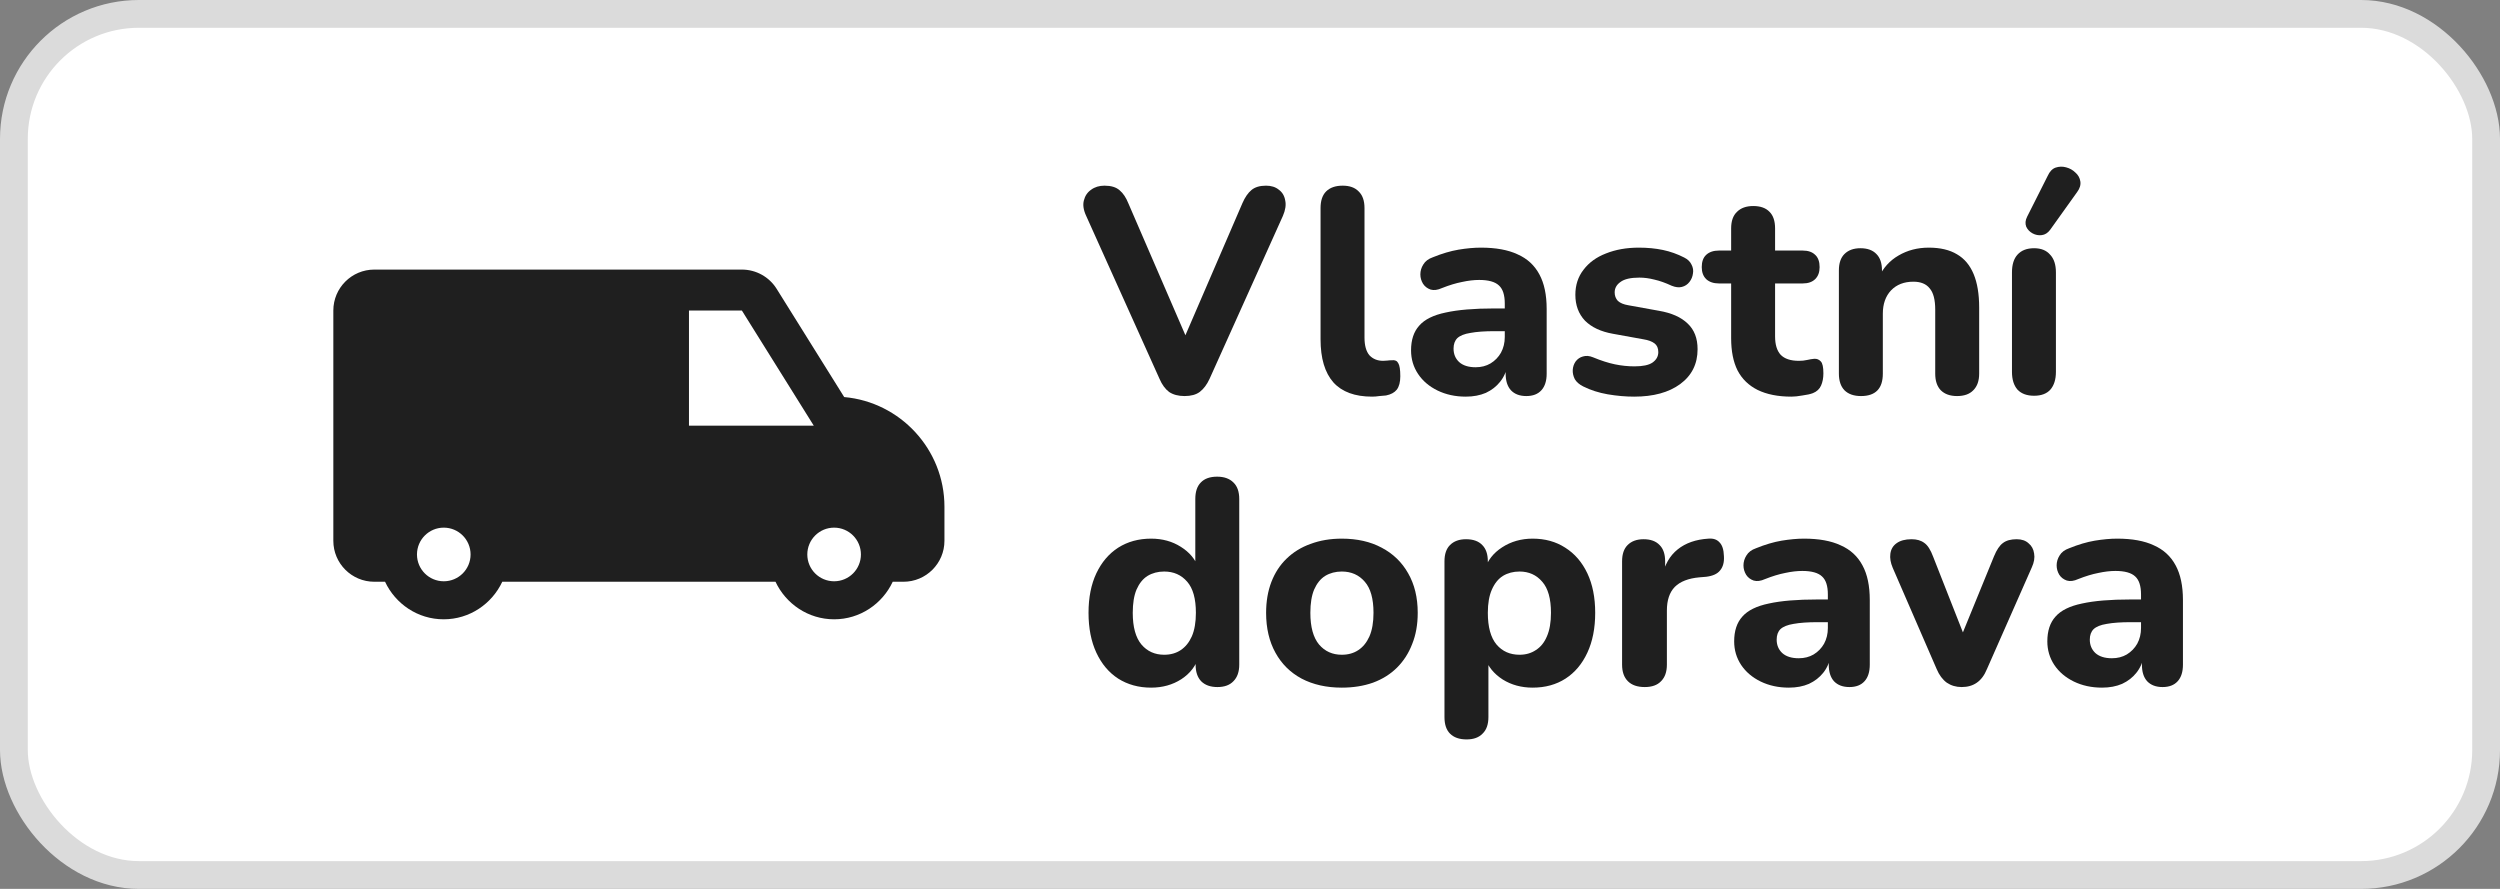
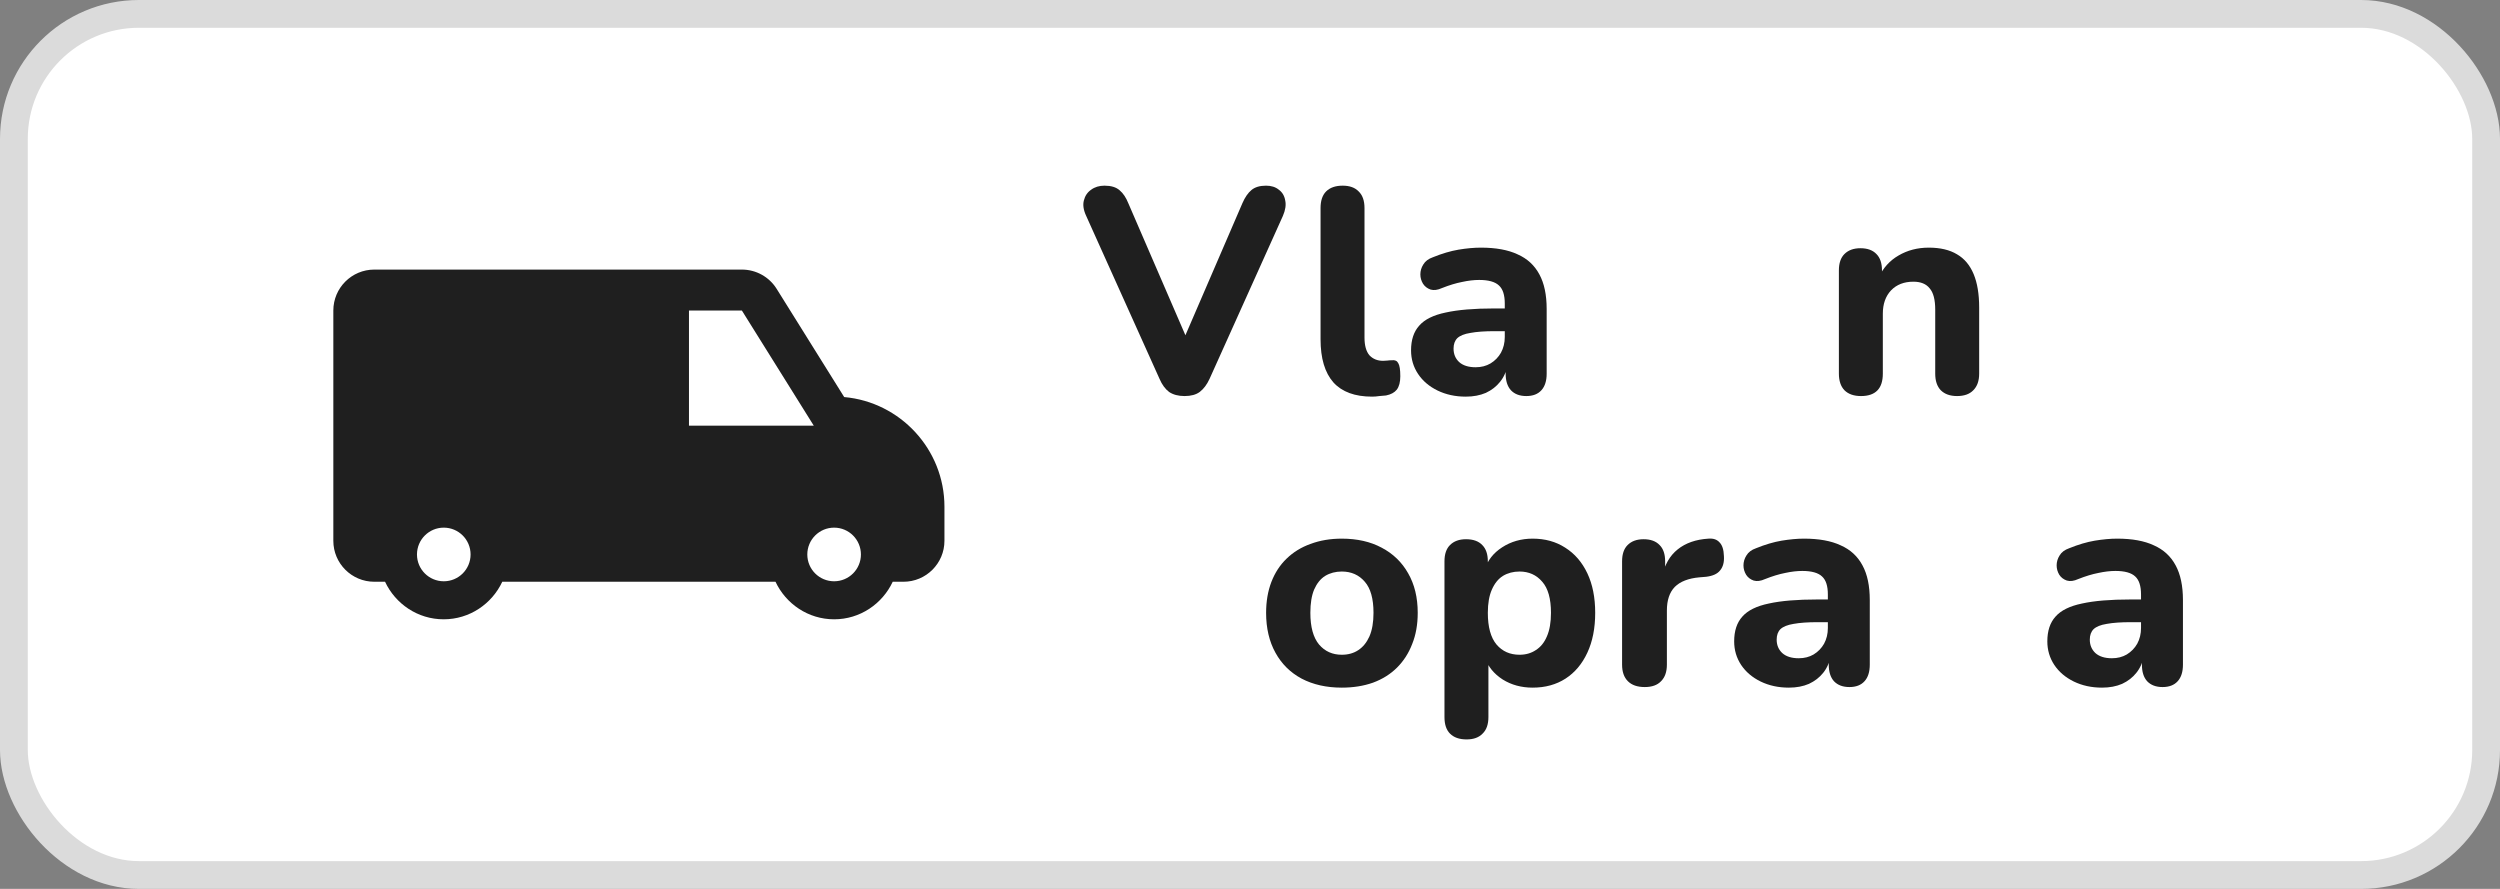
<svg xmlns="http://www.w3.org/2000/svg" width="90" height="32" viewBox="0 0 90 32" fill="none">
  <rect x="0" y="0" width="90" height="32" fill="#808080" stroke="none" />
  <rect x="0.5" y="0.5" width="89" height="31" rx="4.5" fill="white" stroke="#DBDBDB" />
  <path d="M75.673 24.755C75.296 24.755 74.957 24.681 74.657 24.535C74.357 24.388 74.123 24.189 73.955 23.938C73.788 23.686 73.704 23.403 73.704 23.089C73.704 22.712 73.802 22.415 73.997 22.199C74.193 21.975 74.511 21.818 74.951 21.727C75.391 21.629 75.974 21.581 76.7 21.581H77.255V22.398H76.71C76.354 22.398 76.064 22.419 75.841 22.46C75.624 22.495 75.467 22.558 75.37 22.649C75.279 22.74 75.233 22.866 75.233 23.026C75.233 23.222 75.3 23.382 75.432 23.508C75.572 23.634 75.771 23.697 76.03 23.697C76.232 23.697 76.41 23.651 76.564 23.561C76.724 23.463 76.85 23.334 76.941 23.173C77.032 23.005 77.077 22.817 77.077 22.607V21.402C77.077 21.095 77.007 20.879 76.868 20.753C76.728 20.62 76.49 20.554 76.155 20.554C75.967 20.554 75.761 20.578 75.537 20.627C75.321 20.669 75.08 20.742 74.814 20.847C74.661 20.917 74.525 20.935 74.406 20.9C74.287 20.858 74.196 20.788 74.133 20.69C74.071 20.585 74.039 20.474 74.039 20.355C74.039 20.229 74.074 20.11 74.144 19.999C74.214 19.88 74.329 19.793 74.49 19.737C74.818 19.604 75.125 19.513 75.412 19.464C75.705 19.416 75.974 19.391 76.218 19.391C76.756 19.391 77.196 19.471 77.538 19.632C77.887 19.786 78.149 20.027 78.324 20.355C78.498 20.676 78.586 21.092 78.586 21.602V23.927C78.586 24.186 78.523 24.385 78.397 24.524C78.271 24.664 78.09 24.734 77.852 24.734C77.615 24.734 77.43 24.664 77.297 24.524C77.171 24.385 77.109 24.186 77.109 23.927V23.54L77.182 23.602C77.14 23.84 77.049 24.046 76.909 24.221C76.777 24.388 76.606 24.521 76.396 24.619C76.187 24.709 75.946 24.755 75.673 24.755Z" fill="#1F1F1F" />
-   <path d="M70.62 24.734C70.417 24.734 70.239 24.681 70.085 24.577C69.932 24.465 69.81 24.301 69.719 24.084L68.137 20.439C68.06 20.257 68.032 20.09 68.053 19.936C68.074 19.775 68.147 19.65 68.273 19.559C68.406 19.461 68.587 19.412 68.818 19.412C69.007 19.412 69.16 19.457 69.279 19.548C69.398 19.632 69.502 19.796 69.593 20.041L70.829 23.183H70.494L71.783 20.03C71.88 19.793 71.989 19.632 72.107 19.548C72.226 19.457 72.39 19.412 72.6 19.412C72.781 19.412 72.924 19.461 73.029 19.559C73.141 19.65 73.207 19.772 73.228 19.925C73.256 20.079 73.228 20.247 73.144 20.428L71.531 24.084C71.44 24.308 71.318 24.472 71.165 24.577C71.018 24.681 70.836 24.734 70.62 24.734Z" fill="#1F1F1F" />
  <path d="M64.4 24.755C64.022 24.755 63.684 24.681 63.383 24.535C63.083 24.388 62.849 24.189 62.681 23.938C62.514 23.686 62.43 23.403 62.43 23.089C62.43 22.712 62.528 22.415 62.723 22.199C62.919 21.975 63.237 21.818 63.677 21.727C64.117 21.629 64.7 21.581 65.426 21.581H65.981V22.398H65.437C65.081 22.398 64.791 22.419 64.567 22.46C64.351 22.495 64.194 22.558 64.096 22.649C64.005 22.74 63.96 22.866 63.96 23.026C63.96 23.222 64.026 23.382 64.159 23.508C64.298 23.634 64.497 23.697 64.756 23.697C64.958 23.697 65.136 23.651 65.29 23.561C65.451 23.463 65.576 23.334 65.667 23.173C65.758 23.005 65.803 22.817 65.803 22.607V21.402C65.803 21.095 65.734 20.879 65.594 20.753C65.454 20.62 65.217 20.554 64.882 20.554C64.693 20.554 64.487 20.578 64.263 20.627C64.047 20.669 63.806 20.742 63.541 20.847C63.387 20.917 63.251 20.935 63.132 20.9C63.013 20.858 62.922 20.788 62.86 20.69C62.797 20.585 62.765 20.474 62.765 20.355C62.765 20.229 62.8 20.11 62.87 19.999C62.94 19.88 63.055 19.793 63.216 19.737C63.544 19.604 63.851 19.513 64.138 19.464C64.431 19.416 64.7 19.391 64.944 19.391C65.482 19.391 65.922 19.471 66.264 19.632C66.614 19.786 66.875 20.027 67.05 20.355C67.225 20.676 67.312 21.092 67.312 21.602V23.927C67.312 24.186 67.249 24.385 67.123 24.524C66.998 24.664 66.816 24.734 66.579 24.734C66.341 24.734 66.156 24.664 66.023 24.524C65.898 24.385 65.835 24.186 65.835 23.927V23.54L65.908 23.602C65.866 23.84 65.775 24.046 65.636 24.221C65.503 24.388 65.332 24.521 65.122 24.619C64.913 24.709 64.672 24.755 64.4 24.755Z" fill="#1F1F1F" />
  <path d="M59.212 24.734C58.946 24.734 58.744 24.664 58.604 24.524C58.464 24.385 58.395 24.186 58.395 23.927V20.208C58.395 19.95 58.461 19.754 58.594 19.622C58.733 19.482 58.925 19.412 59.17 19.412C59.421 19.412 59.613 19.482 59.746 19.622C59.879 19.754 59.945 19.95 59.945 20.208V20.753H59.84C59.924 20.334 60.109 20.009 60.395 19.779C60.682 19.548 61.052 19.419 61.506 19.391C61.681 19.377 61.813 19.423 61.904 19.527C62.002 19.625 62.054 19.789 62.061 20.02C62.075 20.236 62.03 20.407 61.925 20.533C61.827 20.659 61.66 20.735 61.422 20.764L61.181 20.784C60.783 20.819 60.486 20.935 60.291 21.13C60.102 21.326 60.008 21.608 60.008 21.979V23.927C60.008 24.186 59.938 24.385 59.798 24.524C59.666 24.664 59.47 24.734 59.212 24.734Z" fill="#1F1F1F" />
  <path d="M52.797 26.619C52.538 26.619 52.339 26.55 52.2 26.41C52.067 26.277 52.001 26.078 52.001 25.813V20.208C52.001 19.95 52.067 19.754 52.2 19.622C52.339 19.482 52.531 19.412 52.776 19.412C53.034 19.412 53.23 19.482 53.362 19.622C53.495 19.754 53.562 19.95 53.562 20.208V20.921L53.446 20.512C53.551 20.177 53.761 19.908 54.075 19.705C54.396 19.496 54.763 19.391 55.175 19.391C55.622 19.391 56.013 19.499 56.348 19.716C56.69 19.932 56.956 20.24 57.144 20.638C57.333 21.036 57.427 21.511 57.427 22.062C57.427 22.614 57.333 23.093 57.144 23.498C56.956 23.903 56.694 24.213 56.359 24.43C56.023 24.646 55.629 24.755 55.175 24.755C54.77 24.755 54.41 24.657 54.096 24.461C53.782 24.259 53.569 23.997 53.457 23.676H53.583V25.813C53.583 26.078 53.513 26.277 53.373 26.41C53.24 26.55 53.048 26.619 52.797 26.619ZM54.703 23.571C54.927 23.571 55.123 23.515 55.29 23.403C55.465 23.292 55.597 23.128 55.688 22.911C55.786 22.688 55.835 22.405 55.835 22.062C55.835 21.553 55.73 21.179 55.52 20.942C55.311 20.697 55.039 20.575 54.703 20.575C54.48 20.575 54.281 20.627 54.106 20.732C53.939 20.837 53.806 21.001 53.708 21.224C53.611 21.441 53.562 21.72 53.562 22.062C53.562 22.572 53.666 22.953 53.876 23.204C54.085 23.449 54.361 23.571 54.703 23.571Z" fill="#1F1F1F" />
  <path d="M48.304 24.755C47.752 24.755 47.27 24.646 46.858 24.43C46.453 24.213 46.139 23.903 45.916 23.498C45.692 23.093 45.58 22.614 45.58 22.062C45.58 21.65 45.643 21.28 45.769 20.952C45.895 20.624 46.076 20.344 46.314 20.114C46.558 19.877 46.848 19.698 47.183 19.58C47.519 19.454 47.892 19.391 48.304 19.391C48.856 19.391 49.334 19.499 49.739 19.716C50.151 19.932 50.469 20.24 50.693 20.638C50.923 21.036 51.038 21.511 51.038 22.062C51.038 22.482 50.972 22.855 50.839 23.183C50.714 23.512 50.532 23.794 50.295 24.032C50.057 24.269 49.767 24.451 49.425 24.577C49.09 24.695 48.716 24.755 48.304 24.755ZM48.304 23.571C48.535 23.571 48.734 23.515 48.901 23.403C49.069 23.292 49.202 23.128 49.299 22.911C49.397 22.688 49.446 22.405 49.446 22.062C49.446 21.553 49.341 21.179 49.132 20.942C48.922 20.697 48.646 20.575 48.304 20.575C48.081 20.575 47.882 20.627 47.707 20.732C47.539 20.837 47.407 21.001 47.309 21.224C47.218 21.441 47.173 21.72 47.173 22.062C47.173 22.572 47.278 22.953 47.487 23.204C47.697 23.449 47.969 23.571 48.304 23.571Z" fill="#1F1F1F" />
-   <path d="M41.439 24.755C40.992 24.755 40.597 24.646 40.255 24.43C39.92 24.213 39.658 23.903 39.469 23.497C39.281 23.093 39.187 22.614 39.187 22.062C39.187 21.511 39.281 21.036 39.469 20.638C39.658 20.24 39.92 19.932 40.255 19.716C40.597 19.499 40.992 19.391 41.439 19.391C41.844 19.391 42.2 19.489 42.507 19.684C42.822 19.88 43.035 20.135 43.146 20.449H43.031V17.966C43.031 17.701 43.097 17.502 43.23 17.369C43.363 17.23 43.558 17.16 43.817 17.16C44.068 17.16 44.264 17.23 44.403 17.369C44.543 17.502 44.613 17.701 44.613 17.966V23.927C44.613 24.186 44.543 24.384 44.403 24.524C44.271 24.664 44.079 24.734 43.827 24.734C43.576 24.734 43.38 24.664 43.241 24.524C43.108 24.384 43.042 24.186 43.042 23.927V23.215L43.157 23.623C43.059 23.965 42.849 24.241 42.528 24.451C42.214 24.653 41.851 24.755 41.439 24.755ZM41.91 23.571C42.141 23.571 42.34 23.515 42.507 23.403C42.675 23.291 42.808 23.127 42.905 22.911C43.003 22.687 43.052 22.405 43.052 22.062C43.052 21.552 42.947 21.179 42.738 20.941C42.528 20.697 42.252 20.575 41.91 20.575C41.687 20.575 41.488 20.627 41.313 20.732C41.145 20.837 41.013 21.001 40.915 21.224C40.824 21.441 40.779 21.72 40.779 22.062C40.779 22.572 40.883 22.953 41.093 23.204C41.303 23.449 41.575 23.571 41.91 23.571Z" fill="#1F1F1F" />
-   <path d="M73.227 14.247C72.968 14.247 72.769 14.174 72.63 14.027C72.497 13.874 72.431 13.661 72.431 13.388V9.806C72.431 9.526 72.497 9.313 72.63 9.167C72.769 9.013 72.968 8.936 73.227 8.936C73.478 8.936 73.67 9.013 73.803 9.167C73.943 9.313 74.013 9.526 74.013 9.806V13.388C74.013 13.661 73.946 13.874 73.813 14.027C73.681 14.174 73.485 14.247 73.227 14.247ZM73.803 8.276C73.719 8.388 73.618 8.451 73.499 8.465C73.387 8.479 73.279 8.458 73.174 8.402C73.07 8.346 72.993 8.266 72.944 8.161C72.902 8.049 72.912 7.93 72.975 7.805L73.719 6.328C73.789 6.174 73.883 6.076 74.002 6.034C74.128 5.992 74.253 5.989 74.379 6.024C74.512 6.059 74.624 6.122 74.714 6.212C74.812 6.296 74.871 6.401 74.892 6.527C74.913 6.652 74.875 6.782 74.777 6.914L73.803 8.276Z" fill="#1F1F1F" />
  <path d="M66.996 14.258C66.738 14.258 66.539 14.188 66.399 14.048C66.267 13.909 66.2 13.71 66.2 13.451V9.732C66.2 9.474 66.267 9.278 66.399 9.146C66.539 9.006 66.731 8.936 66.975 8.936C67.227 8.936 67.419 9.006 67.552 9.146C67.684 9.278 67.751 9.474 67.751 9.732V10.329L67.635 9.984C67.796 9.641 68.034 9.379 68.348 9.198C68.669 9.009 69.032 8.915 69.437 8.915C69.849 8.915 70.188 8.995 70.454 9.156C70.719 9.31 70.918 9.547 71.051 9.868C71.183 10.183 71.25 10.584 71.25 11.073V13.451C71.25 13.71 71.18 13.909 71.04 14.048C70.907 14.188 70.712 14.258 70.454 14.258C70.202 14.258 70.007 14.188 69.867 14.048C69.734 13.909 69.668 13.71 69.668 13.451V11.146C69.668 10.79 69.602 10.535 69.469 10.382C69.343 10.221 69.147 10.141 68.882 10.141C68.547 10.141 68.278 10.245 68.076 10.455C67.88 10.665 67.782 10.944 67.782 11.293V13.451C67.782 13.989 67.52 14.258 66.996 14.258Z" fill="#1F1F1F" />
-   <path d="M64.49 14.279C64.008 14.279 63.603 14.198 63.275 14.038C62.953 13.877 62.712 13.643 62.552 13.336C62.398 13.028 62.321 12.641 62.321 12.173V10.204H61.881C61.686 10.204 61.532 10.151 61.42 10.046C61.316 9.942 61.263 9.799 61.263 9.617C61.263 9.421 61.316 9.275 61.42 9.177C61.532 9.072 61.686 9.02 61.881 9.02H62.321V8.224C62.321 7.958 62.391 7.759 62.531 7.627C62.67 7.487 62.866 7.417 63.117 7.417C63.376 7.417 63.571 7.487 63.704 7.627C63.837 7.759 63.903 7.958 63.903 8.224V9.02H64.898C65.094 9.02 65.244 9.072 65.349 9.177C65.454 9.275 65.506 9.421 65.506 9.617C65.506 9.799 65.454 9.942 65.349 10.046C65.244 10.151 65.094 10.204 64.898 10.204H63.903V12.11C63.903 12.403 63.969 12.623 64.102 12.77C64.242 12.917 64.462 12.99 64.762 12.99C64.867 12.99 64.965 12.98 65.055 12.959C65.146 12.938 65.23 12.924 65.307 12.917C65.405 12.91 65.485 12.941 65.548 13.011C65.611 13.074 65.642 13.217 65.642 13.441C65.642 13.608 65.614 13.755 65.558 13.881C65.502 14.006 65.405 14.097 65.265 14.153C65.174 14.188 65.048 14.216 64.888 14.237C64.734 14.265 64.601 14.279 64.49 14.279Z" fill="#1F1F1F" />
-   <path d="M58.83 14.279C58.522 14.279 58.205 14.251 57.876 14.195C57.555 14.139 57.262 14.045 56.996 13.912C56.857 13.842 56.755 13.755 56.693 13.65C56.637 13.538 56.612 13.427 56.619 13.315C56.626 13.203 56.661 13.102 56.724 13.011C56.794 12.92 56.881 12.861 56.986 12.833C57.097 12.798 57.22 12.809 57.352 12.864C57.639 12.983 57.901 13.067 58.138 13.116C58.376 13.165 58.61 13.189 58.84 13.189C59.14 13.189 59.357 13.144 59.489 13.053C59.629 12.955 59.699 12.829 59.699 12.676C59.699 12.536 59.654 12.431 59.563 12.362C59.472 12.292 59.339 12.243 59.165 12.215L58.065 12.016C57.632 11.939 57.297 11.782 57.059 11.544C56.829 11.3 56.713 10.989 56.713 10.612C56.713 10.263 56.811 9.963 57.007 9.711C57.202 9.453 57.471 9.257 57.813 9.125C58.163 8.985 58.557 8.915 58.997 8.915C59.311 8.915 59.601 8.943 59.867 8.999C60.132 9.055 60.387 9.146 60.631 9.271C60.757 9.334 60.844 9.418 60.893 9.523C60.949 9.627 60.967 9.736 60.946 9.847C60.932 9.959 60.89 10.06 60.82 10.151C60.75 10.242 60.659 10.301 60.548 10.329C60.443 10.357 60.321 10.343 60.181 10.287C59.957 10.183 59.751 10.109 59.563 10.067C59.374 10.018 59.193 9.994 59.018 9.994C58.704 9.994 58.477 10.046 58.337 10.151C58.197 10.249 58.128 10.375 58.128 10.528C58.128 10.647 58.166 10.748 58.243 10.832C58.327 10.909 58.452 10.961 58.62 10.989L59.72 11.188C60.174 11.265 60.52 11.419 60.757 11.649C60.995 11.873 61.113 12.18 61.113 12.571C61.113 13.102 60.904 13.521 60.485 13.828C60.073 14.129 59.521 14.279 58.83 14.279Z" fill="#1F1F1F" />
  <path d="M52.768 14.279C52.391 14.279 52.052 14.205 51.752 14.059C51.451 13.912 51.217 13.713 51.05 13.461C50.882 13.21 50.798 12.927 50.798 12.613C50.798 12.236 50.896 11.939 51.092 11.723C51.287 11.499 51.605 11.342 52.045 11.251C52.485 11.153 53.068 11.104 53.794 11.104H54.35V11.922H53.805C53.449 11.922 53.159 11.943 52.935 11.985C52.719 12.019 52.562 12.082 52.464 12.173C52.373 12.264 52.328 12.389 52.328 12.55C52.328 12.746 52.394 12.906 52.527 13.032C52.666 13.158 52.865 13.221 53.124 13.221C53.326 13.221 53.505 13.175 53.658 13.084C53.819 12.987 53.944 12.857 54.035 12.697C54.126 12.529 54.172 12.341 54.172 12.131V10.926C54.172 10.619 54.102 10.403 53.962 10.277C53.822 10.144 53.585 10.078 53.25 10.078C53.061 10.078 52.855 10.102 52.632 10.151C52.415 10.193 52.174 10.266 51.909 10.371C51.755 10.441 51.619 10.459 51.5 10.424C51.381 10.382 51.291 10.312 51.228 10.214C51.165 10.109 51.133 9.998 51.133 9.879C51.133 9.753 51.168 9.634 51.238 9.523C51.308 9.404 51.423 9.317 51.584 9.261C51.912 9.128 52.219 9.037 52.506 8.988C52.799 8.939 53.068 8.915 53.312 8.915C53.85 8.915 54.29 8.995 54.632 9.156C54.982 9.31 55.243 9.551 55.418 9.879C55.593 10.2 55.68 10.616 55.68 11.125V13.451C55.68 13.71 55.617 13.909 55.491 14.048C55.366 14.188 55.184 14.258 54.947 14.258C54.709 14.258 54.524 14.188 54.392 14.048C54.266 13.909 54.203 13.71 54.203 13.451V13.063L54.276 13.126C54.234 13.364 54.144 13.57 54.004 13.744C53.871 13.912 53.7 14.045 53.491 14.143C53.281 14.233 53.04 14.279 52.768 14.279Z" fill="#1F1F1F" />
  <path d="M49.395 14.279C48.773 14.279 48.309 14.107 48.001 13.765C47.694 13.416 47.54 12.899 47.54 12.215V7.49C47.54 7.225 47.607 7.026 47.739 6.893C47.879 6.753 48.078 6.684 48.336 6.684C48.588 6.684 48.78 6.753 48.913 6.893C49.052 7.026 49.122 7.225 49.122 7.49V12.152C49.122 12.438 49.181 12.651 49.3 12.791C49.426 12.924 49.59 12.99 49.793 12.99C49.849 12.99 49.901 12.986 49.95 12.98C49.999 12.973 50.051 12.969 50.107 12.969C50.219 12.955 50.295 12.99 50.337 13.074C50.386 13.151 50.411 13.308 50.411 13.545C50.411 13.755 50.369 13.915 50.285 14.027C50.201 14.132 50.072 14.202 49.897 14.237C49.828 14.244 49.747 14.251 49.656 14.258C49.566 14.272 49.478 14.279 49.395 14.279Z" fill="#1F1F1F" />
  <path d="M42.644 14.258C42.42 14.258 42.235 14.209 42.088 14.111C41.949 14.006 41.833 13.849 41.743 13.639L39.103 7.773C39.005 7.564 38.977 7.378 39.019 7.218C39.061 7.05 39.148 6.921 39.281 6.83C39.413 6.732 39.574 6.684 39.763 6.684C40 6.684 40.182 6.739 40.307 6.851C40.433 6.956 40.538 7.113 40.622 7.323L42.937 12.676H42.413L44.728 7.312C44.819 7.103 44.927 6.945 45.053 6.841C45.179 6.736 45.353 6.684 45.577 6.684C45.765 6.684 45.919 6.732 46.038 6.83C46.163 6.921 46.24 7.05 46.268 7.218C46.303 7.378 46.275 7.564 46.184 7.773L43.544 13.639C43.447 13.849 43.328 14.006 43.188 14.111C43.056 14.209 42.874 14.258 42.644 14.258Z" fill="#1F1F1F" />
  <path d="M30.391 14.294L27.959 10.398C27.69 9.967 27.217 9.705 26.708 9.705H13.475C12.66 9.705 12 10.365 12 11.18V19.468C12 20.283 12.66 20.943 13.475 20.943H13.862C14.234 21.738 15.037 22.295 15.972 22.295C16.907 22.295 17.71 21.738 18.082 20.943H27.918C28.291 21.738 29.094 22.295 30.029 22.295C30.963 22.295 31.766 21.738 32.138 20.943H32.525C33.339 20.943 34 20.283 34 19.468V18.241C34 16.178 32.41 14.474 30.391 14.294ZM15.976 20.926C15.443 20.926 15.011 20.494 15.011 19.961C15.011 19.428 15.443 18.995 15.976 18.995C16.509 18.995 16.941 19.428 16.941 19.961C16.941 20.494 16.509 20.926 15.976 20.926ZM24.803 15.324V12.654V11.18H26.708L29.296 15.324H24.803ZM30.028 20.926C29.495 20.926 29.063 20.494 29.063 19.961C29.063 19.428 29.495 18.995 30.028 18.995C30.561 18.995 30.993 19.428 30.993 19.961C30.993 20.494 30.561 20.926 30.028 20.926Z" fill="#1F1F1F" />
</svg>